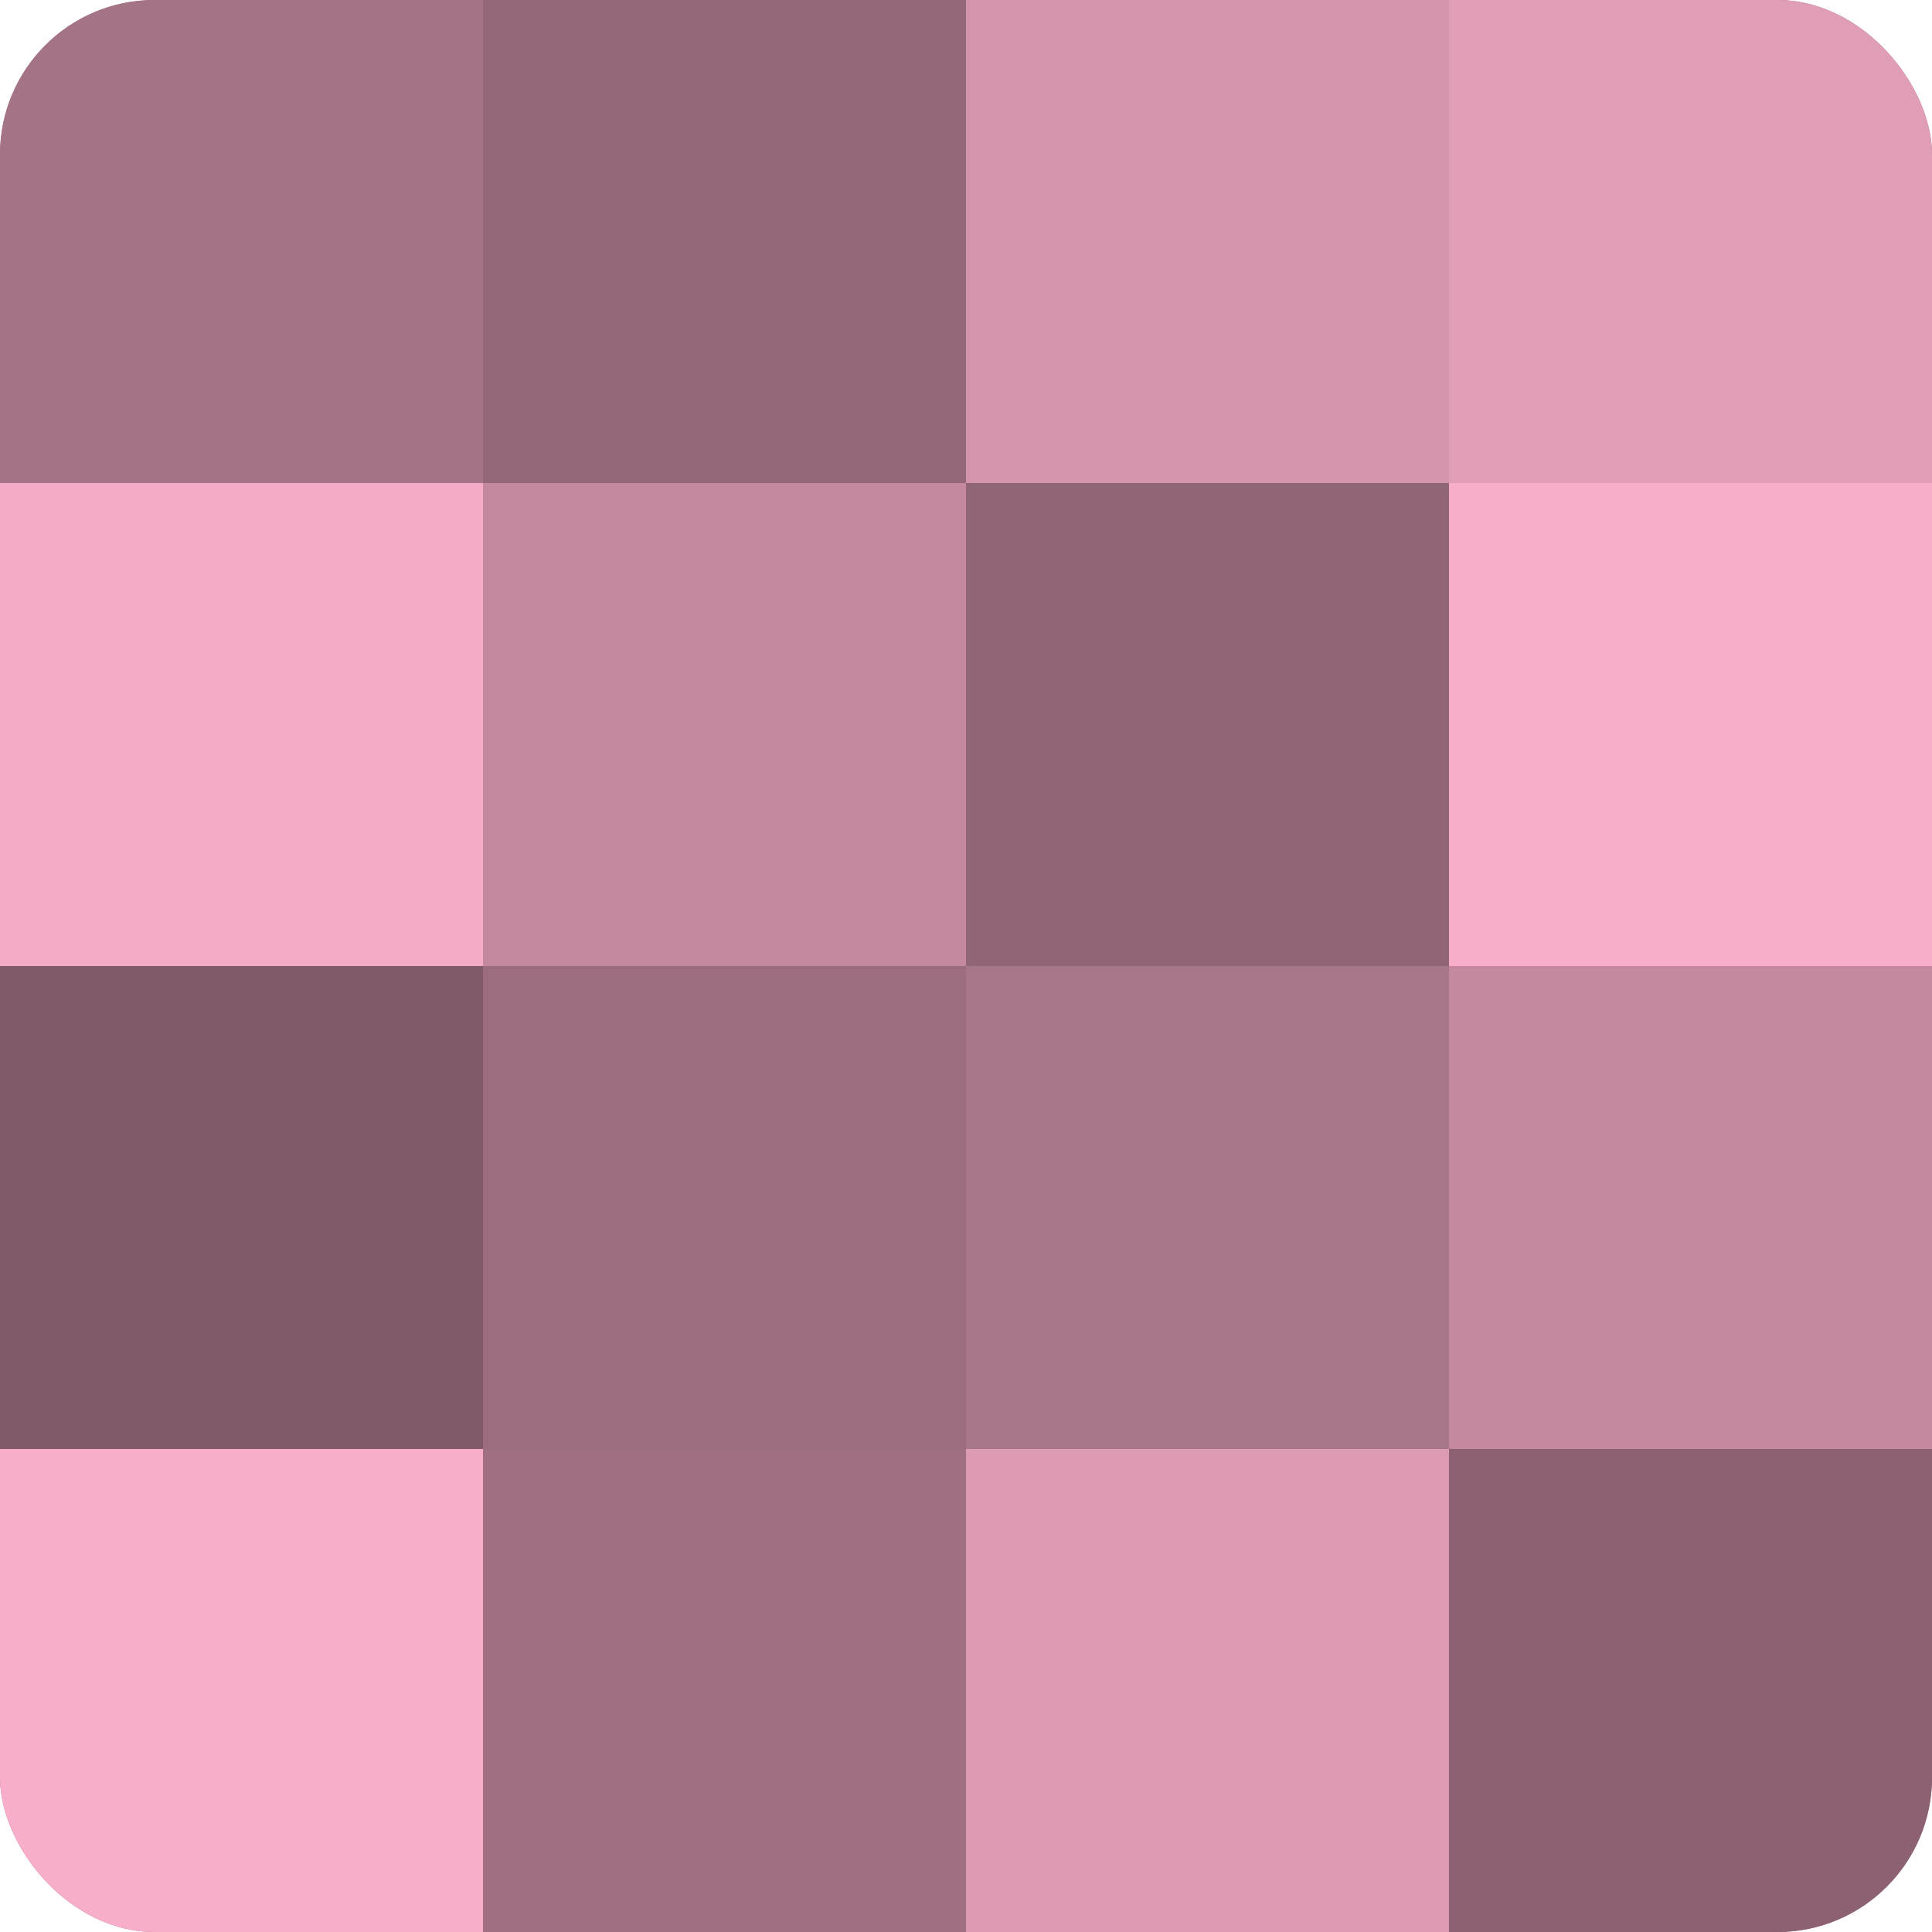
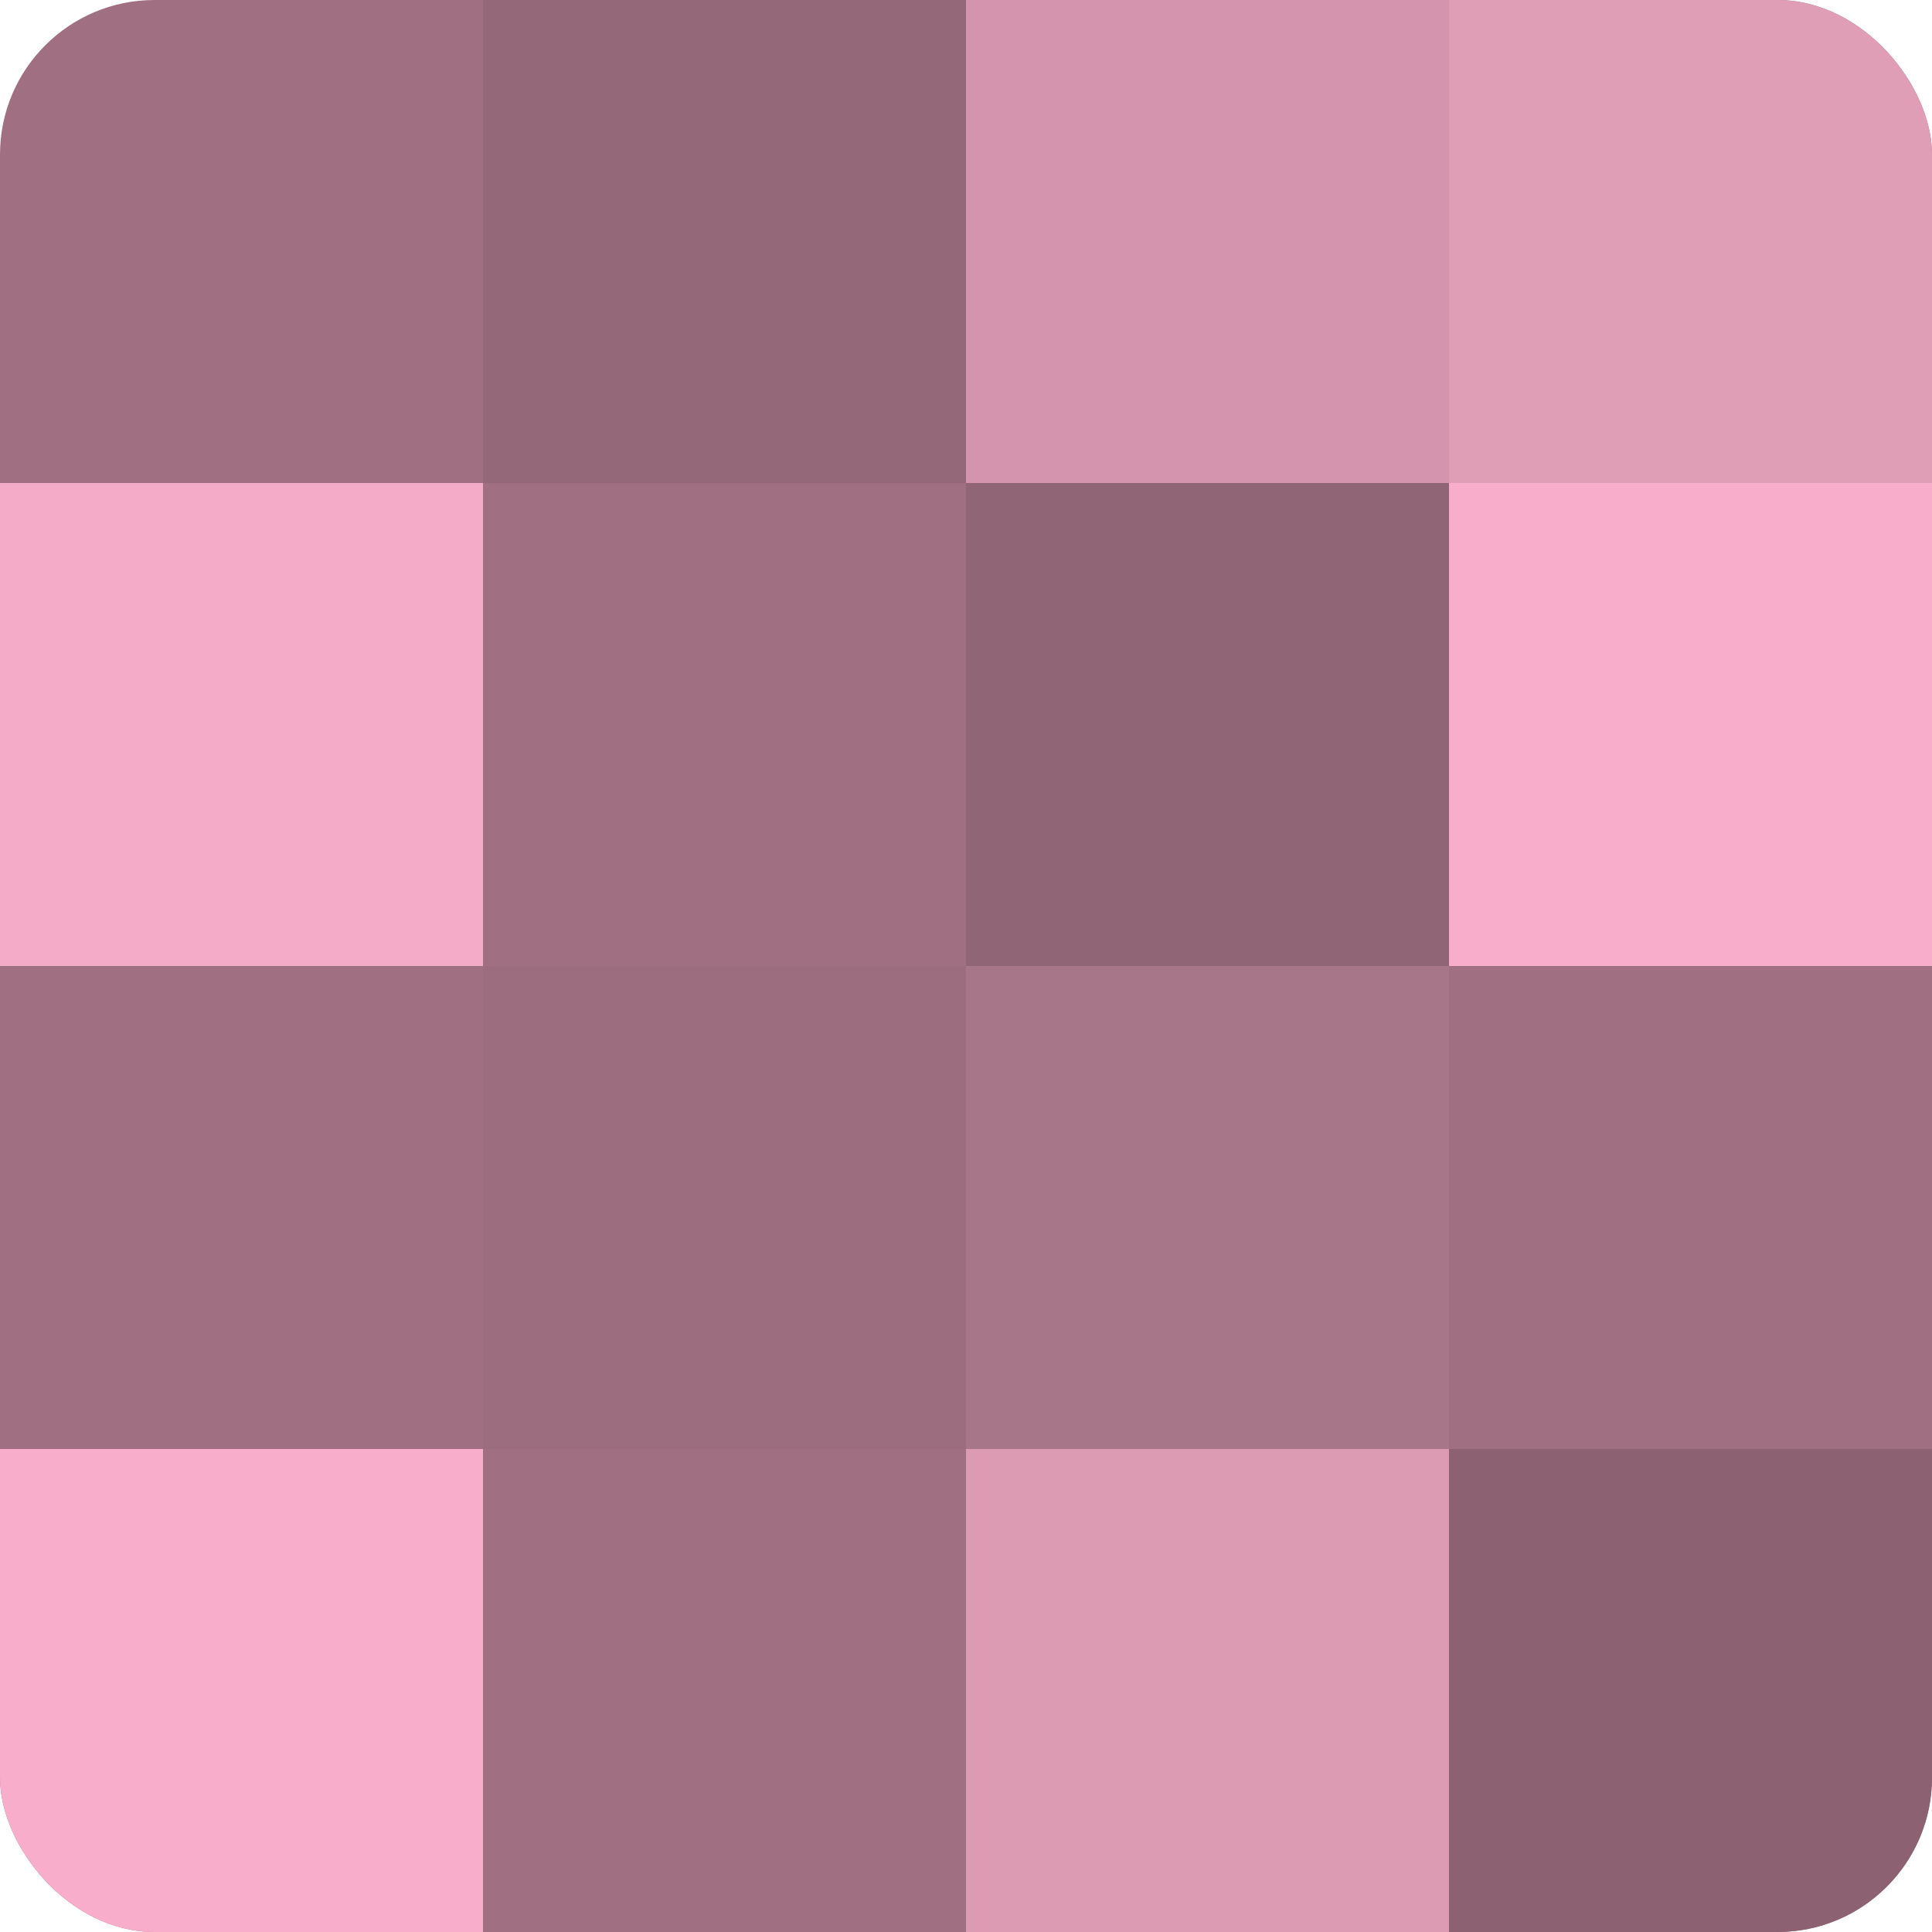
<svg xmlns="http://www.w3.org/2000/svg" width="60" height="60" viewBox="0 0 100 100" preserveAspectRatio="xMidYMid meet">
  <defs>
    <clipPath id="c" width="100" height="100">
      <rect width="100" height="100" rx="8" ry="8" />
    </clipPath>
  </defs>
  <g clip-path="url(#c)">
    <rect width="100" height="100" fill="#a07082" />
-     <rect width="25" height="25" fill="#a47386" />
    <rect y="25" width="25" height="25" fill="#f4abc7" />
-     <rect y="50" width="25" height="25" fill="#805a68" />
    <rect y="75" width="25" height="25" fill="#f8adca" />
    <rect x="25" width="25" height="25" fill="#946879" />
-     <rect x="25" y="25" width="25" height="25" fill="#c489a0" />
    <rect x="25" y="50" width="25" height="25" fill="#9c6d7f" />
    <rect x="25" y="75" width="25" height="25" fill="#a07082" />
    <rect x="50" width="25" height="25" fill="#d494ad" />
    <rect x="50" y="25" width="25" height="25" fill="#906575" />
    <rect x="50" y="50" width="25" height="25" fill="#a87689" />
    <rect x="50" y="75" width="25" height="25" fill="#dc9ab3" />
    <rect x="75" width="25" height="25" fill="#e09db6" />
    <rect x="75" y="25" width="25" height="25" fill="#f8adca" />
-     <rect x="75" y="50" width="25" height="25" fill="#c489a0" />
    <rect x="75" y="75" width="25" height="25" fill="#8c6272" />
  </g>
</svg>